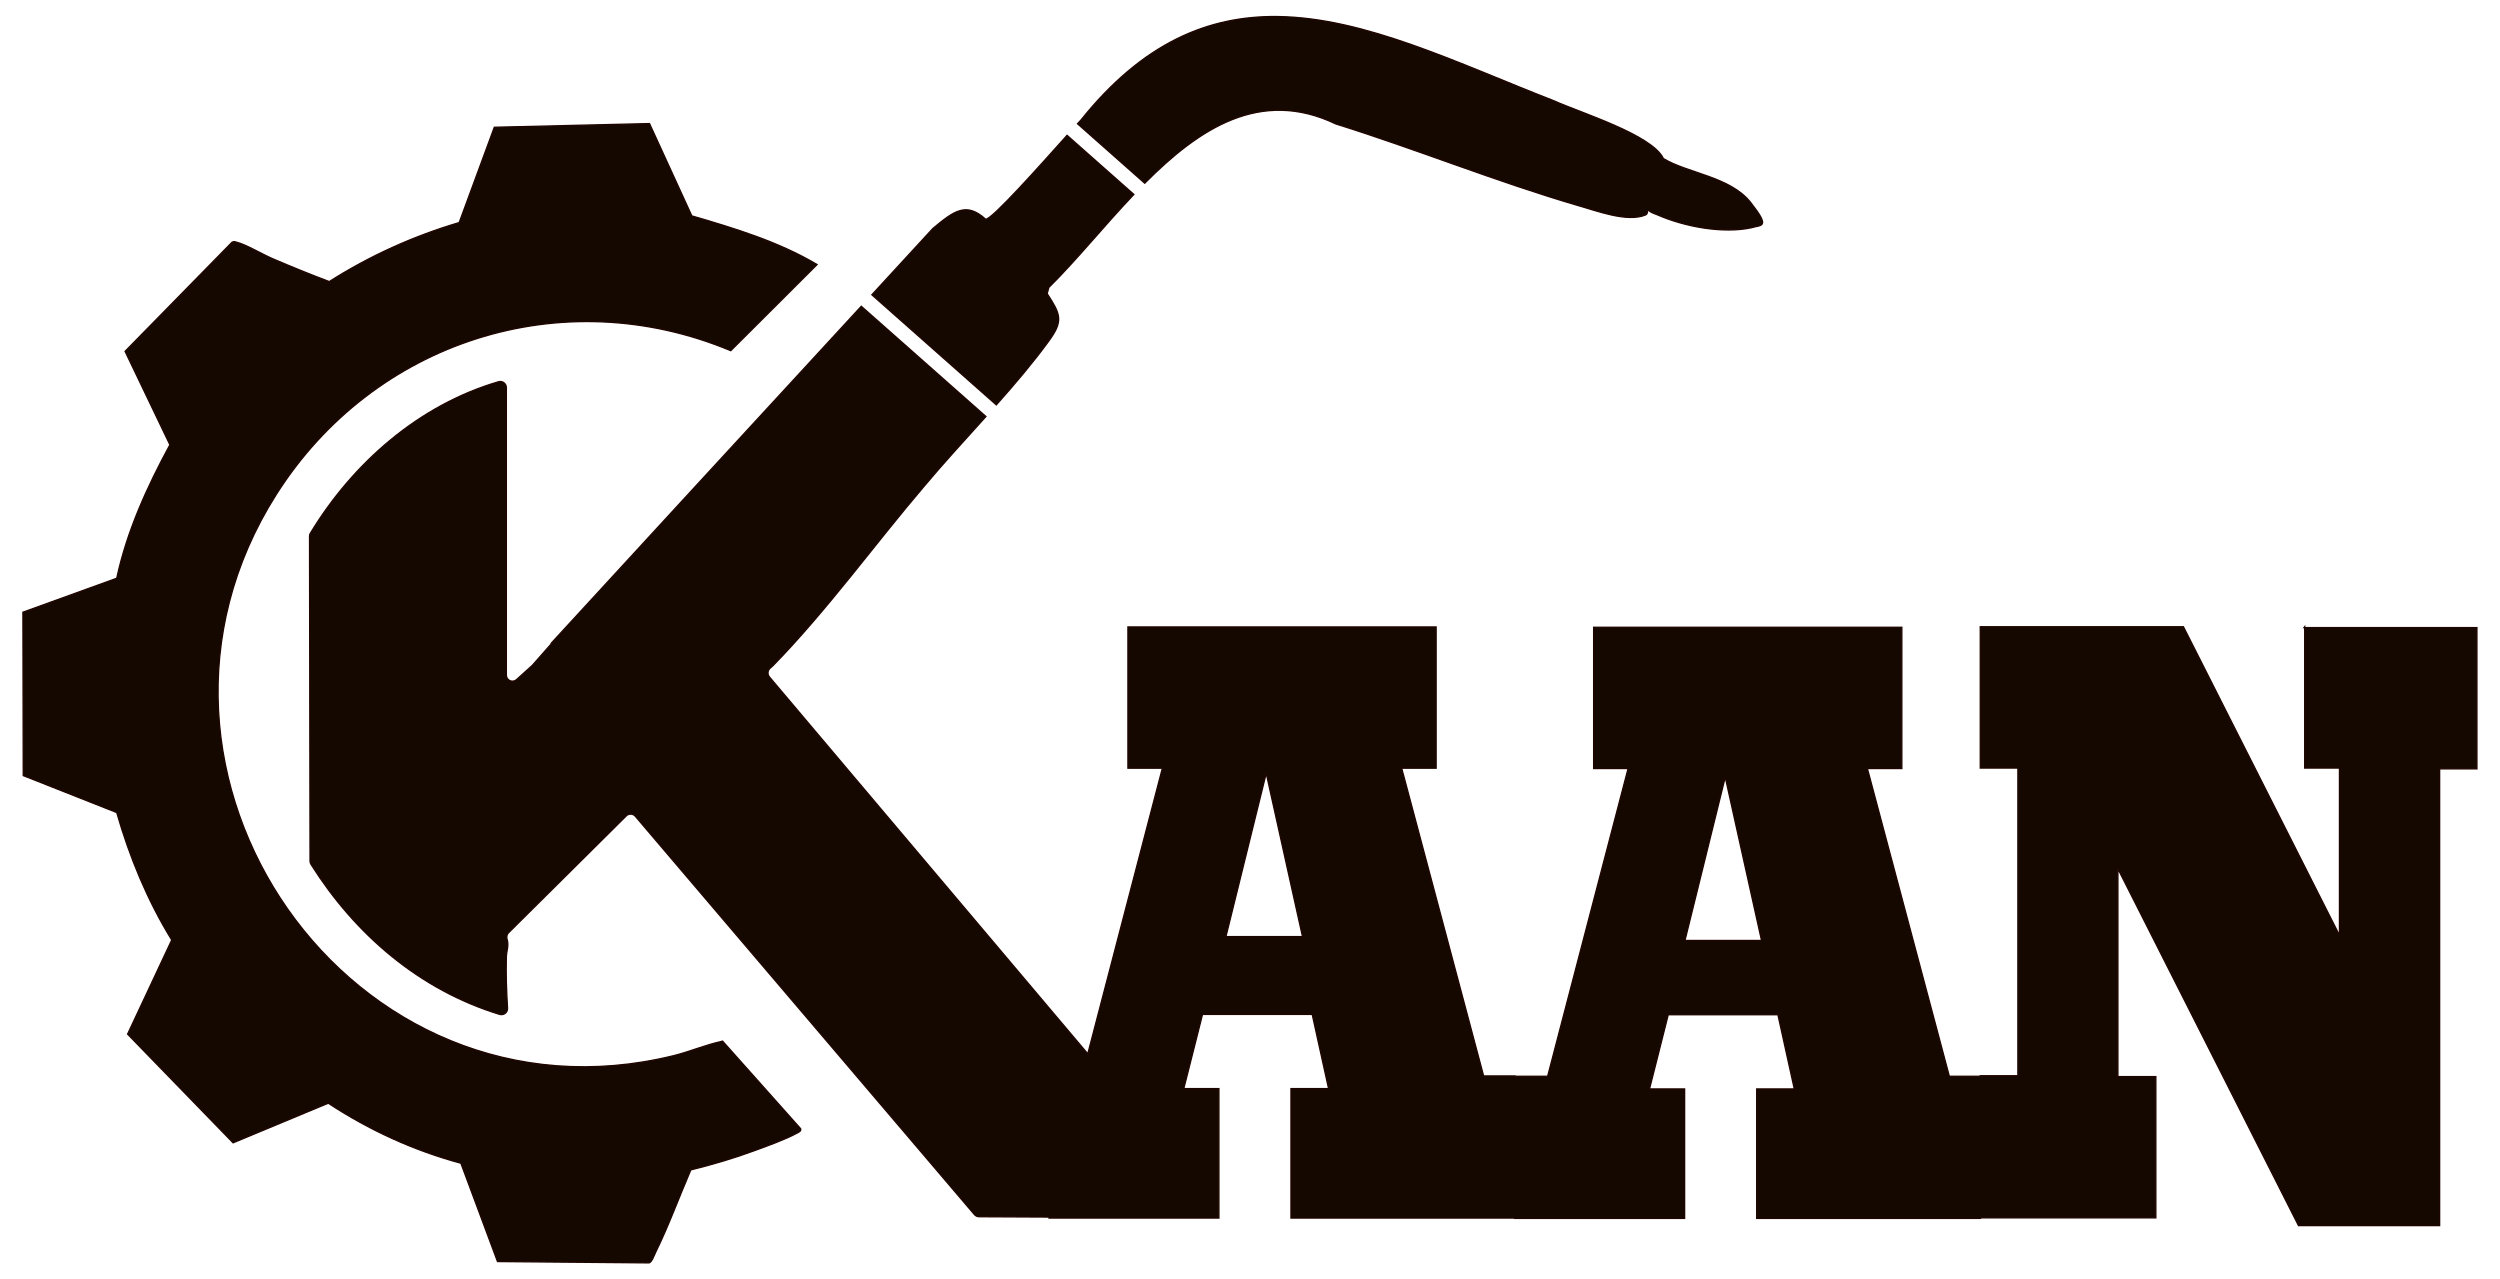
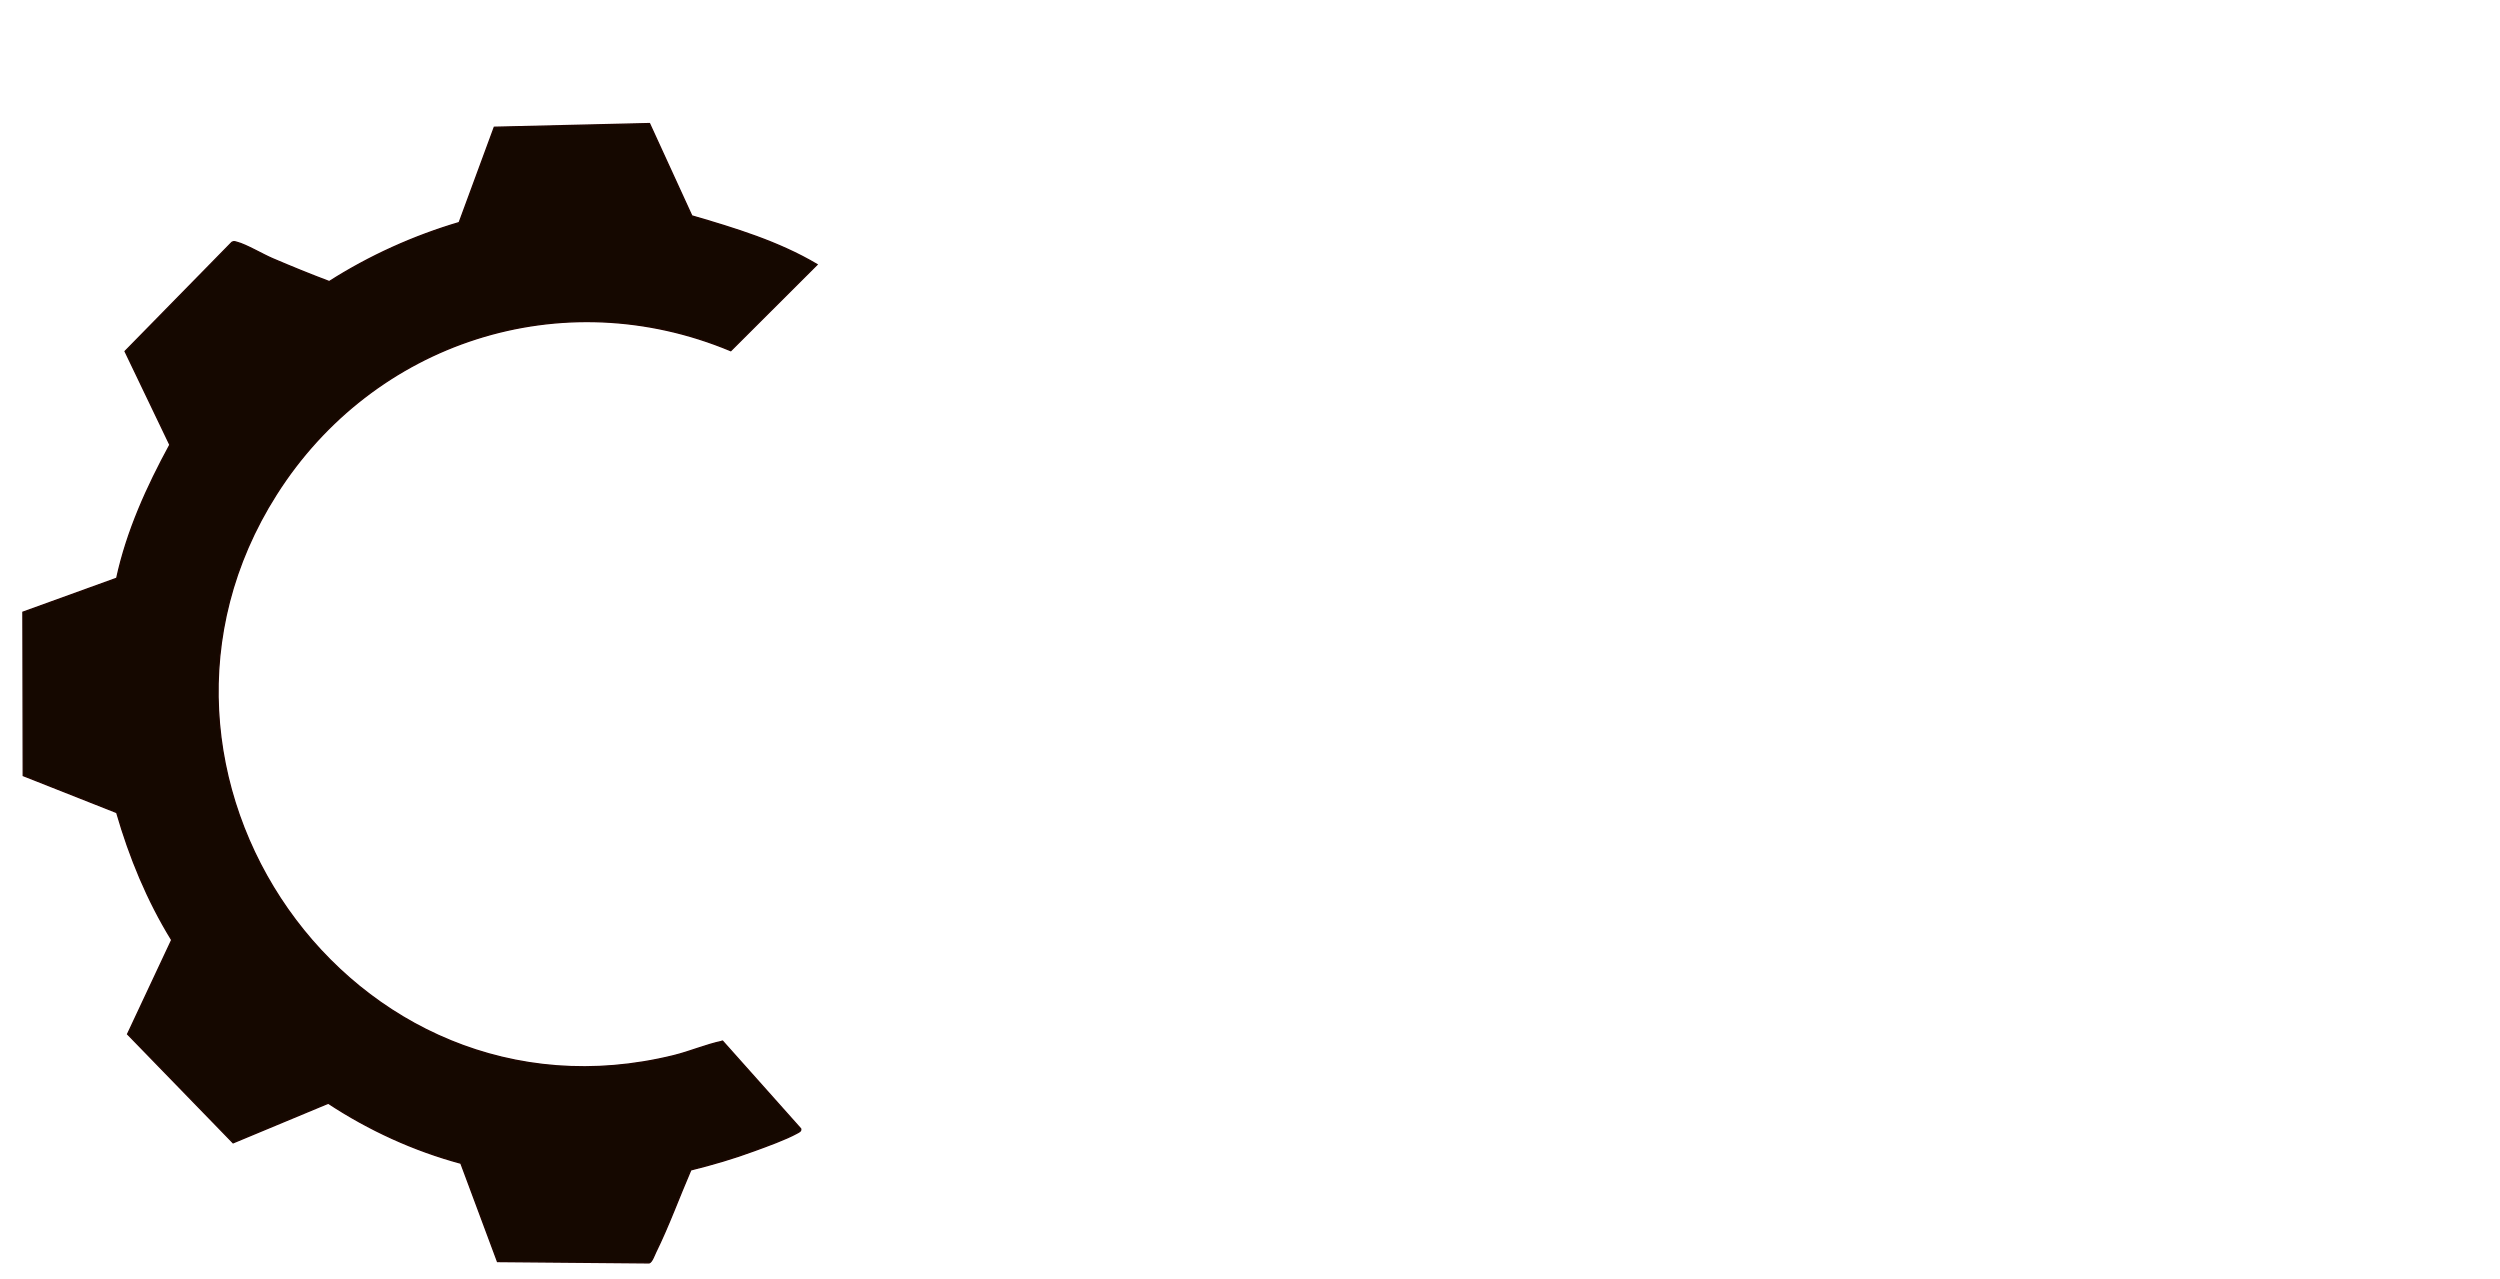
<svg xmlns="http://www.w3.org/2000/svg" xmlns:ns1="http://sodipodi.sourceforge.net/DTD/sodipodi-0.dtd" xmlns:ns2="http://www.inkscape.org/namespaces/inkscape" id="Layer_1" version="1.1" viewBox="0 0 1495 765" ns1:docname="logo3.svg" ns2:version="1.4.2 (f4327f4, 2025-05-13)">
  <ns1:namedview id="namedview2" pagecolor="#ffffff" bordercolor="#000000" borderopacity="0.25" ns2:showpageshadow="2" ns2:pageopacity="0.0" ns2:pagecheckerboard="0" ns2:deskcolor="#d1d1d1" ns2:zoom="0.53267974" ns2:cx="713.37423" ns2:cy="261.88344" ns2:window-width="1920" ns2:window-height="1017" ns2:window-x="-8" ns2:window-y="-8" ns2:window-maximized="1" ns2:current-layer="Layer_1" />
  <defs id="defs1">
    <ns2:path-effect effect="bspline" id="path-effect4" is_visible="true" lpeversion="1.3" weight="33.333" steps="2" helper_size="0" apply_no_weight="true" apply_with_weight="true" only_selected="false" uniform="false" />
    <ns2:path-effect effect="bspline" id="path-effect3" is_visible="true" lpeversion="1.3" weight="33.333" steps="2" helper_size="0" apply_no_weight="true" apply_with_weight="true" only_selected="false" uniform="false" />
    <style id="style1">
      .st0 {
        fill: #150800;
        stroke: #1f0500;
        stroke-miterlimit: 10;
        stroke-width: .8px;
      }
    </style>
    <ns2:path-effect effect="bspline" id="path-effect4-9" is_visible="true" lpeversion="1.3" weight="33.333" steps="2" helper_size="0" apply_no_weight="true" apply_with_weight="true" only_selected="false" uniform="false" />
  </defs>
  <path class="st0" d="M431.9,622.7c-9.7,2-19.3,6.2-29.1,8.6-193,47.5-343.1-169.3-237.6-335.6,58-91.5,170.7-128.2,271.8-86l51.6-51.5c-23.1-13.7-49.2-21.6-74.9-29.1l-25.3-55.2-92.8,2.2-21,57c-27.4,8.1-53.7,20-77.7,35.3-11.4-4.3-22.7-8.9-33.9-13.7-5.9-2.5-15.8-8.4-21.3-9.8-1.1-.3-1.9-.7-3,0l-63.9,65.2,26.8,55.9c-13.7,25.2-25.7,51.6-31.8,79.8l-56.1,20.3.2,97.7,55.9,22.1c7.7,26.7,18.3,52.5,32.9,76.2l-26.4,56.3,63.1,65,56.9-23.7c24.3,16,51.1,28.3,79.3,35.9l21.9,58.8,90.7.8c1.6-.5,3-4.5,3.8-6.2,7.8-15.8,14.1-33.2,21.1-49.4,12.9-3.2,25.6-6.9,38-11.5,7.4-2.7,18.8-6.8,25.5-10.5,1-.6,2.6-1.1,2.2-2.6l-46.7-52.4h-.2,0Z" id="path1" />
-   <path id="path2" class="st0" d="M 763.834 9.893 C 722.993 9.427 683.807 25.12 646.4 71.801 C 645.897 72.325 645.207 73.069 644.357 74 L 684.553 109.559 C 717.077 76.831 753.768 52.536 798.801 74.1 C 847.401 89.3 895 108.7 944 123 C 955.3 126.2 972.9 133 983.9 128.6 C 985.8 127.9 984.699 125.499 986.199 125.699 C 986.407 125.699 986.496 125.7 986.518 125.709 L 986.52 125.711 L 986.52 125.713 L 986.521 125.713 L 986.521 125.715 L 986.521 125.717 L 986.52 125.719 L 986.518 125.721 L 986.516 125.723 C 986.413 125.811 985.023 126.249 991 128.4 C 1007.6 135.7 1030.401 139.799 1047.301 136.199 C 1053.201 134.299 1059.1 136.6 1046.9 121.1 C 1034.7 105.6 1008.999 103.601 994.699 94.801 C 987.899 80.601 945.301 67.501 929.301 60.301 C 871.588 37.801 816.344 10.491 763.834 9.893 z M 638.107 80.939 C 622.632 98.223 592.84 131.739 589.4 131.1 C 577.9 120.7 570.701 125.899 557.801 136.699 C 549.223 146.036 536.534 159.825 521.379 176.287 L 595.797 242.117 C 607.061 229.428 617.934 216.646 627.199 203.9 C 635.999 191.9 634.299 188 626.199 175.6 L 627.199 171.9 C 643.416 155.89 660.118 135.15 678.041 116.268 L 638.107 80.939 z M 515.053 183.16 C 456.019 247.278 365.641 345.36 329.6 384.699 L 329.6 385.1 L 318.4 397.801 L 318.199 398 L 308.9 406.4 C 306.5 408.5 302.801 406.899 302.801 403.699 L 302.801 231.801 C 302.801 229.301 300.4 227.601 298.1 228.301 C 250.6 242.201 211 276.9 185.6 318.9 C 185.2 319.5 185.1 320.101 185.1 320.801 L 185.4 514.9 C 185.4 515.6 185.6 516.3 186 516.9 C 212.4 558.8 251.001 592 298.801 606.6 C 301.301 607.3 303.7 605.401 303.5 602.801 C 302.9 592.701 302.501 582.6 302.801 572.5 C 302.801 568.7 304.499 565.6 303.199 561.6 C 302.999 560.9 302.999 560.1 303.199 559.4 L 303.199 559.199 C 303.399 558.599 303.799 558.099 304.199 557.699 L 374.5 487.9 C 376 486.4 378.5 486.5 379.9 488.1 L 582.699 726.301 C 583.399 727.101 584.4 727.6 585.5 727.6 L 627.301 727.801 L 627.301 728.4 L 728.9 728.4 L 728.9 651 L 707.9 651 L 719.1 606.6 L 784.699 606.6 L 794.5 651 L 772 651 L 772 728.4 L 905.801 728.4 L 905.801 728.6 L 1007.4 728.6 L 1007.4 651.199 L 986.4 651.199 L 997.6 606.801 L 1063.199 606.801 L 1073 651.199 L 1050.5 651.199 L 1050.5 728.6 L 1184.301 728.6 L 1184.301 728.301 L 1289.199 728.301 L 1289.199 643.801 L 1266.5 643.801 L 1266.5 519.5 L 1374.5 732.9 L 1458.9 732.9 L 1458.9 459.801 L 1481.199 459.801 L 1481.199 375.301 L 1378.199 375.301 L 1378.199 459.301 L 1399 459.301 L 1399 559.301 L 1305.699 374.801 L 1184.199 374.801 L 1184.199 459.301 L 1206.699 459.301 L 1206.699 643.301 L 1184.199 643.301 L 1184.199 643.6 L 1165.699 643.6 L 1116.699 459.6 L 1137.301 459.6 L 1137.301 375.1 L 953 375.1 L 953 459.6 L 973.6 459.6 L 925.5 643.6 L 906 643.6 L 906 643.4 L 887.199 643.4 L 838.199 459.4 L 858.801 459.4 L 858.801 374.9 L 674.5 374.9 L 674.5 459.4 L 695.1 459.4 L 650.5 630.199 L 460.1 404.801 C 458.9 403.301 459.001 401.201 460.301 399.801 L 462.301 398 C 494.201 365.4 524.3 323.901 552.6 290.801 C 564.004 277.164 576.894 263.196 589.574 249.082 L 515.053 183.16 z M 1378.199 375.301 L 1378.199 374.801 L 1377.801 375.301 L 1378.199 375.301 z M 757.199 462.4 L 778.9 560.1 L 733.1 560.1 L 757.199 462.4 z M 1031.699 464.699 L 1053.4 562.4 L 1007.6 562.4 L 1031.699 464.699 z " />
</svg>